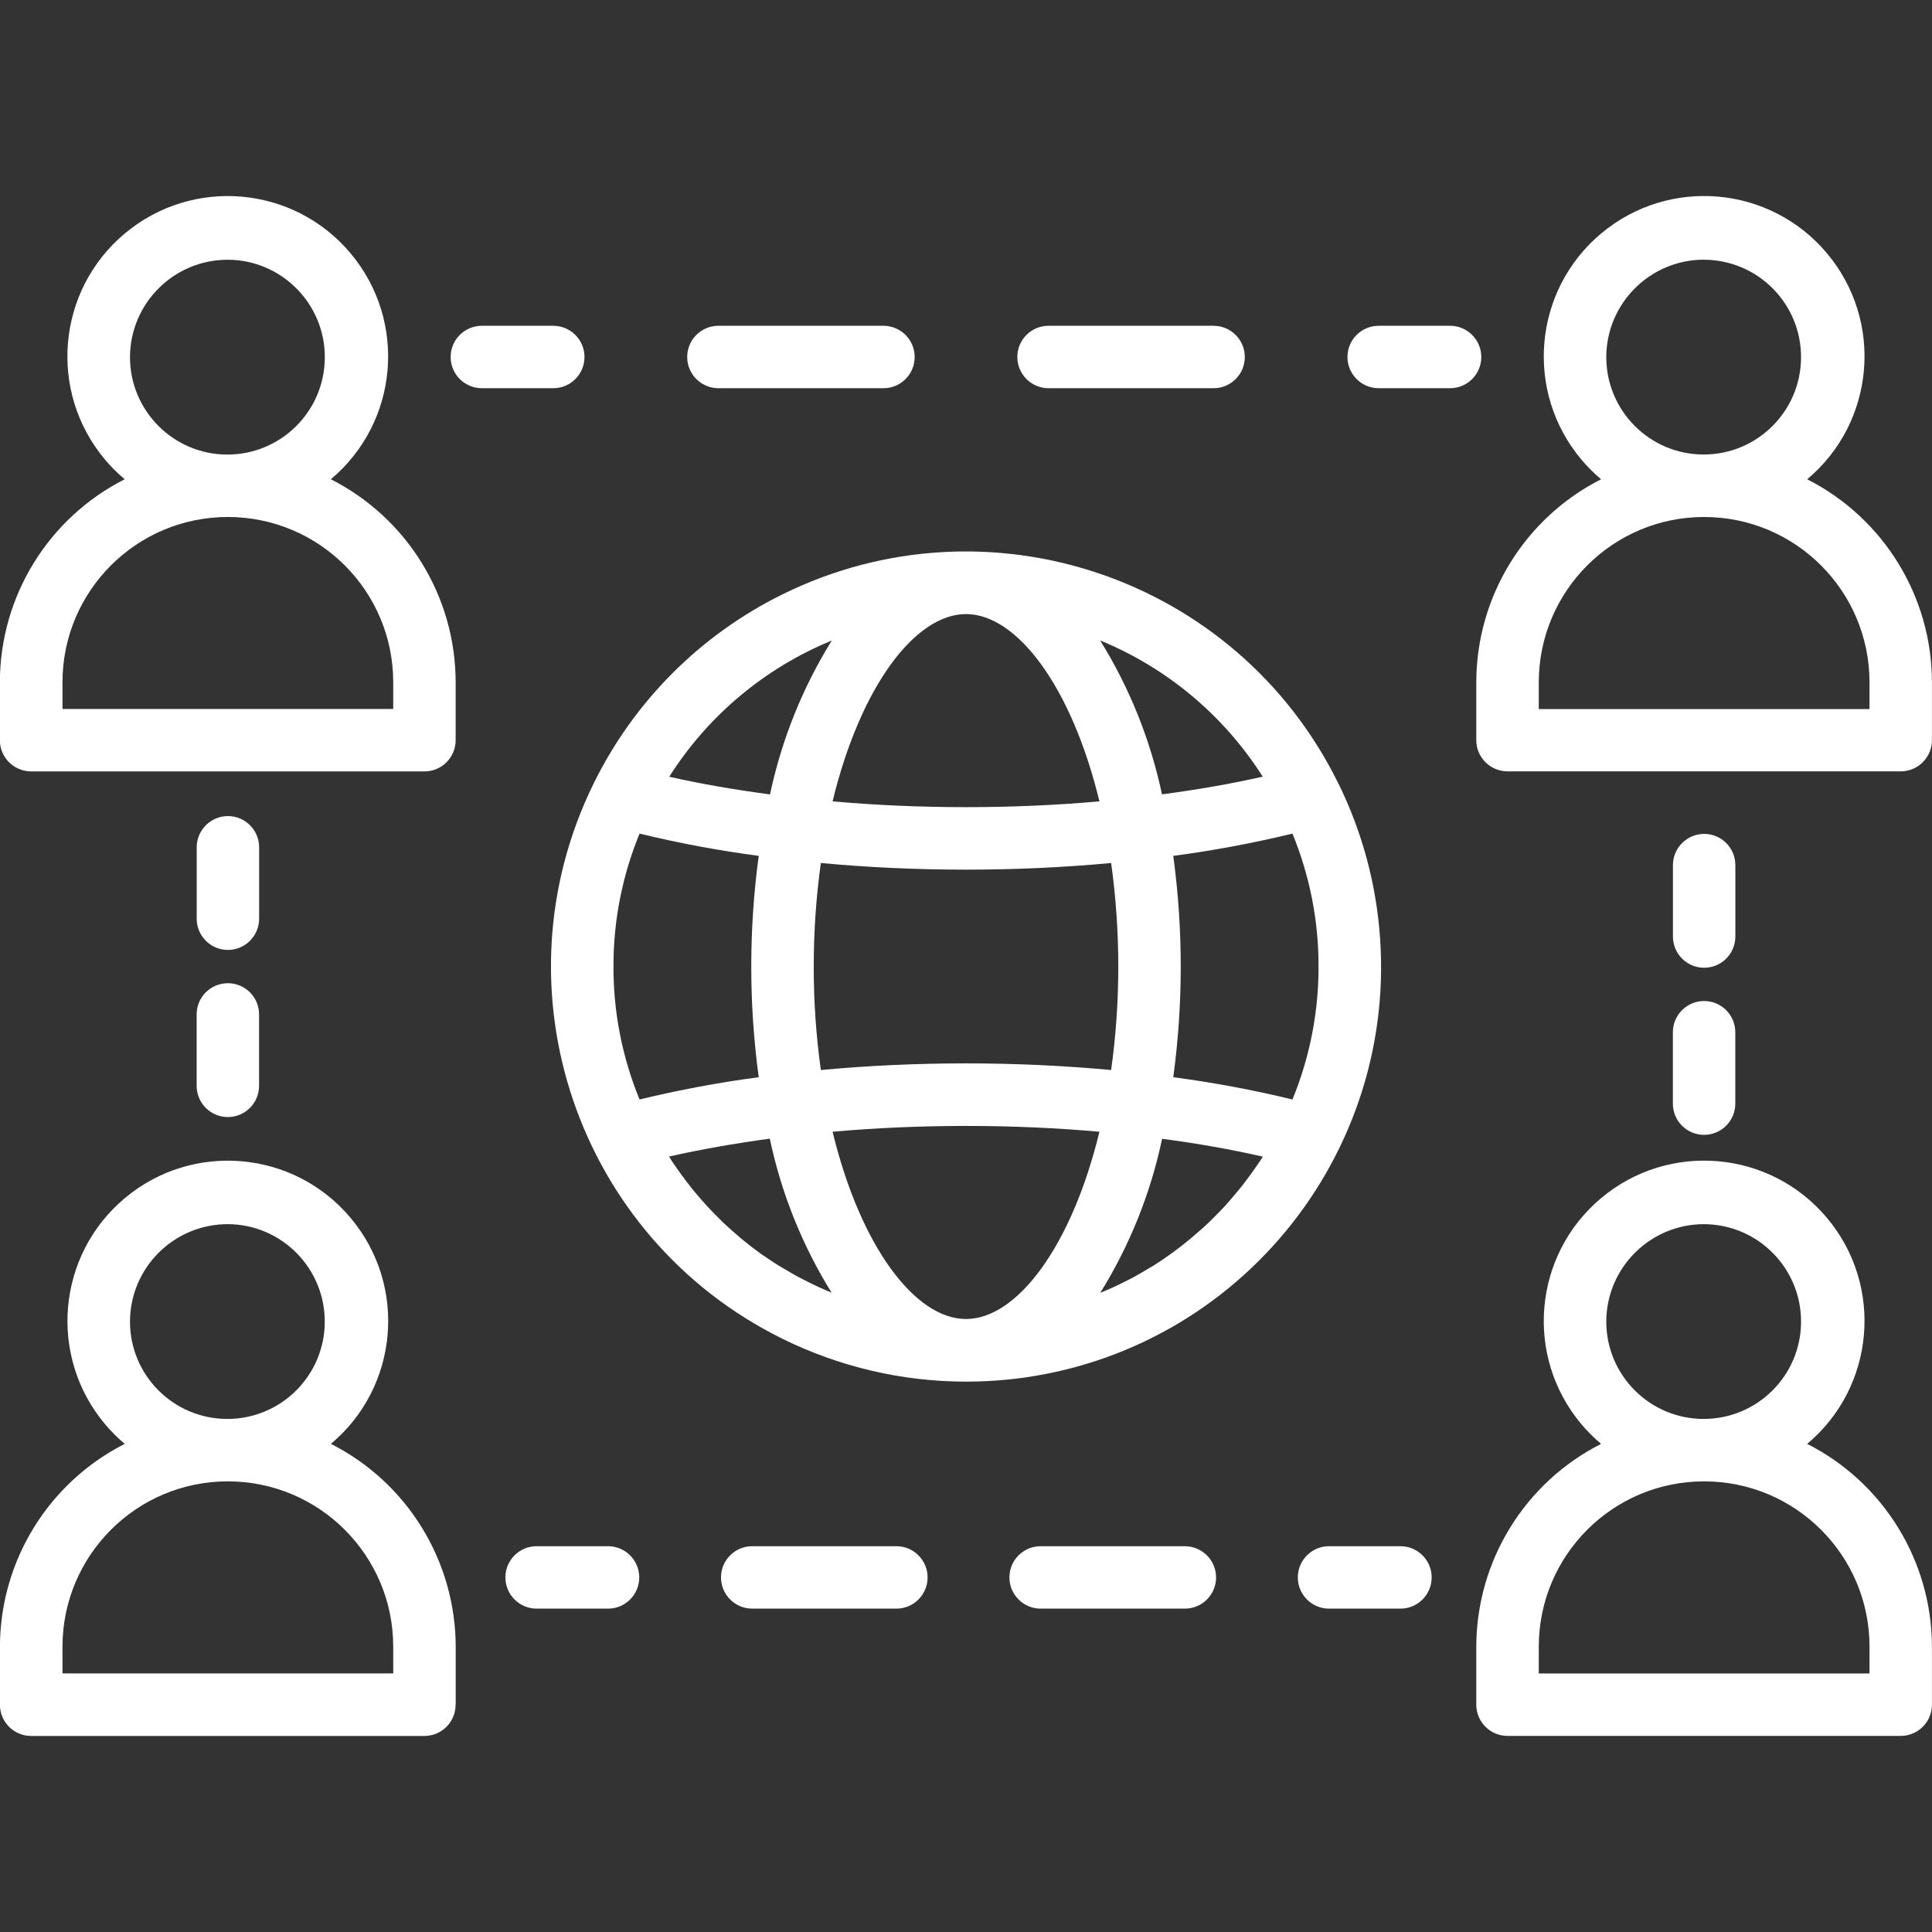
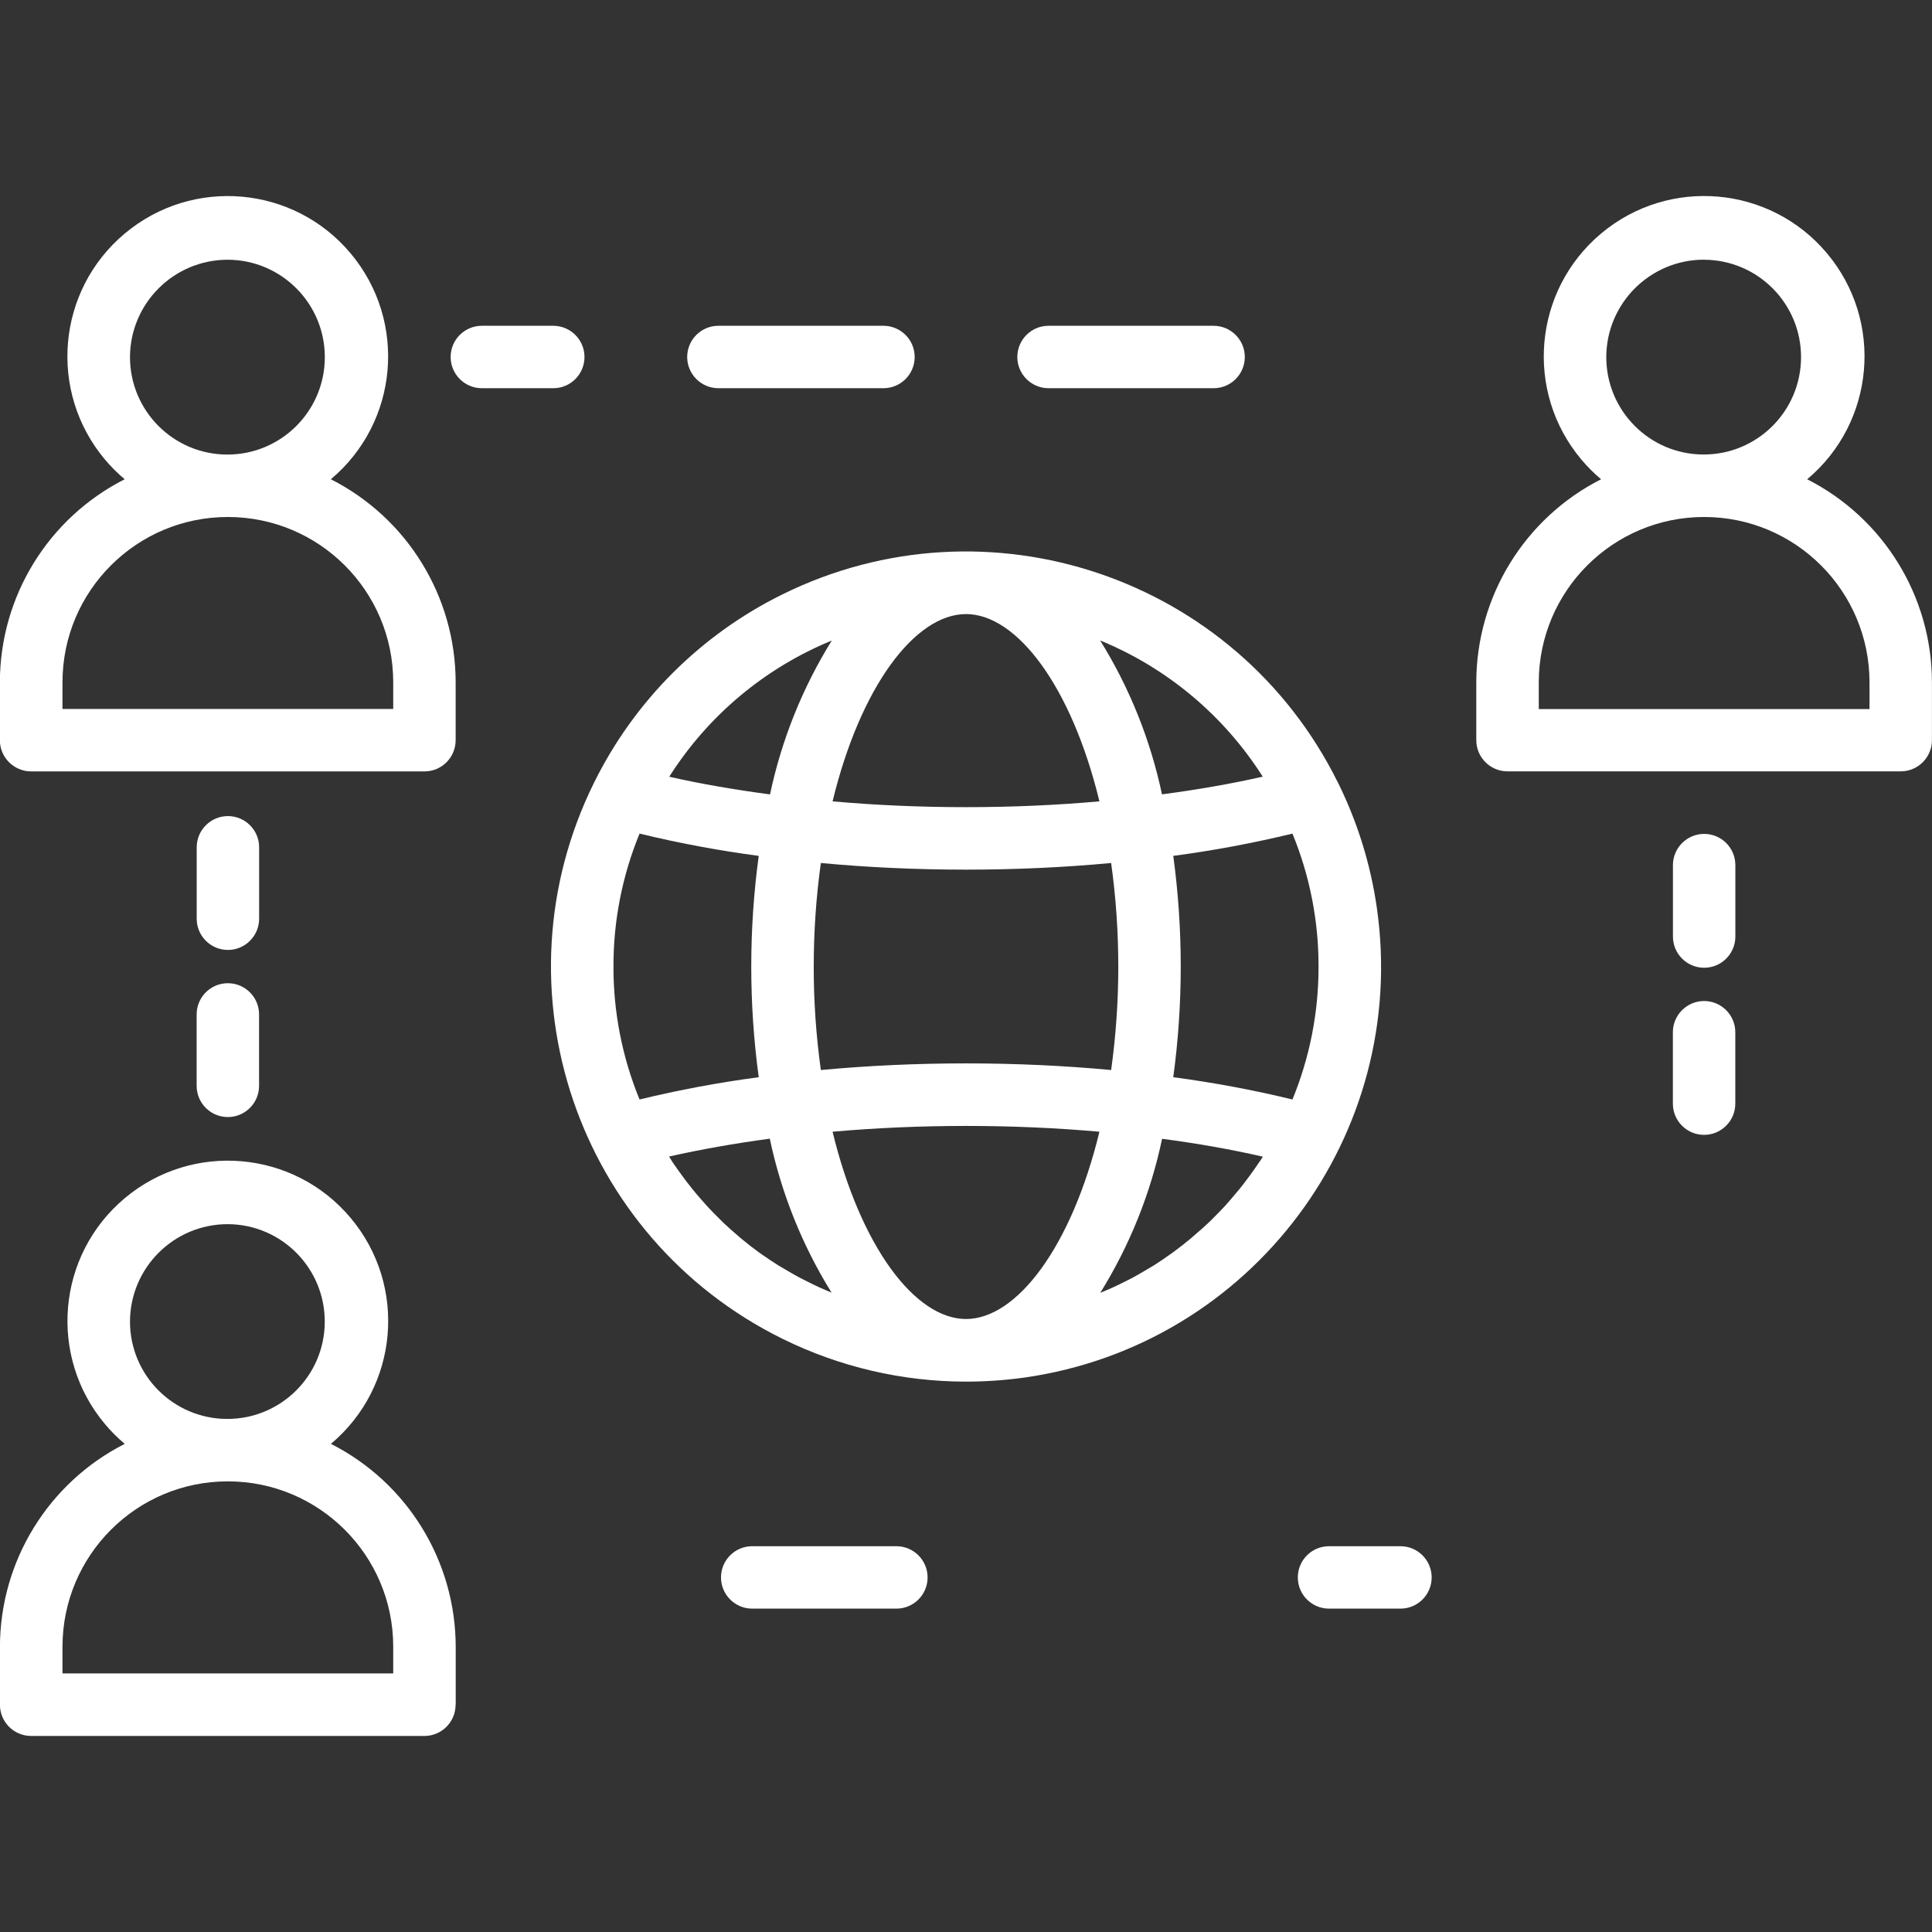
<svg xmlns="http://www.w3.org/2000/svg" width="100%" height="100%" viewBox="0 0 32 32" version="1.1" xml:space="preserve" style="fill-rule:evenodd;clip-rule:evenodd;stroke-linejoin:round;stroke-miterlimit:2;">
  <rect x="0" y="0" width="32" height="32" fill="#333333" stroke="none" />
  <path d="M7.548,28.235L7.548,27.276C7.546,25.856 6.748,24.557 5.481,23.915C6.605,22.972 6.751,21.297 5.808,20.173C4.865,19.049 3.19,18.903 2.066,19.846C0.942,20.789 0.796,22.464 1.739,23.588C1.838,23.706 1.948,23.816 2.066,23.915C0.8,24.558 0.001,25.857 -0.001,27.277L-0.001,28.236C-0.001,28.522 0.231,28.753 0.516,28.753L7.029,28.753C7.315,28.753 7.546,28.521 7.546,28.236L7.548,28.235ZM3.774,20.276C4.665,20.28 5.383,21.006 5.379,21.897C5.375,22.788 4.649,23.506 3.758,23.502C2.87,23.498 2.153,22.777 2.153,21.889C2.156,20.996 2.881,20.275 3.774,20.276ZM6.513,27.717L1.035,27.717L1.035,27.276C1.035,25.763 2.26,24.536 3.773,24.536C5.286,24.536 6.513,25.761 6.513,27.274L6.513,27.717Z" style="fill:white;fill-rule:nonzero;" />
-   <path d="M29.933,23.915C31.057,22.972 31.204,21.297 30.261,20.173C29.318,19.049 27.643,18.902 26.519,19.845C25.395,20.788 25.248,22.463 26.191,23.587C26.29,23.706 26.4,23.815 26.519,23.915C25.253,24.557 24.454,25.856 24.452,27.276L24.452,28.235C24.452,28.521 24.684,28.752 24.969,28.752L31.482,28.752C31.768,28.752 31.999,28.52 31.999,28.235L31.999,27.276C31.997,25.856 31.199,24.557 29.932,23.915L29.933,23.915ZM28.226,20.276C29.117,20.281 29.835,21.006 29.831,21.897C29.827,22.788 29.101,23.506 28.21,23.502C27.322,23.497 26.605,22.777 26.605,21.889C26.608,20.996 27.334,20.275 28.226,20.276ZM30.965,27.718L25.487,27.718L25.487,27.276C25.486,25.763 26.712,24.536 28.225,24.536C29.738,24.536 30.965,25.761 30.965,27.274L30.965,27.718Z" style="fill:white;fill-rule:nonzero;" />
  <path d="M29.933,7.938C31.057,6.995 31.204,5.32 30.261,4.196C29.318,3.072 27.643,2.925 26.519,3.868C25.395,4.811 25.248,6.486 26.191,7.61C26.29,7.729 26.4,7.838 26.519,7.938C25.253,8.58 24.454,9.879 24.452,11.3L24.452,12.259C24.452,12.545 24.684,12.776 24.969,12.776L31.482,12.776C31.768,12.776 31.999,12.544 31.999,12.259L31.999,11.301C31.998,9.88 31.199,8.581 29.932,7.938L29.933,7.938ZM28.226,4.302C29.117,4.306 29.836,5.032 29.831,5.923C29.826,6.814 29.101,7.533 28.21,7.528C27.322,7.524 26.605,6.802 26.605,5.914C26.608,5.021 27.334,4.3 28.226,4.301L28.226,4.302ZM30.965,11.744L25.487,11.744L25.487,11.301C25.488,9.788 26.715,8.562 28.227,8.563C29.739,8.564 30.964,9.789 30.965,11.301L30.965,11.744Z" style="fill:white;fill-rule:nonzero;" />
  <path d="M0.515,12.777L7.03,12.777C7.316,12.777 7.547,12.545 7.547,12.26L7.547,11.301C7.546,9.88 6.747,8.581 5.48,7.938C6.604,6.995 6.75,5.32 5.807,4.196C4.864,3.072 3.189,2.926 2.065,3.869C0.941,4.812 0.795,6.487 1.738,7.611C1.837,7.729 1.947,7.839 2.065,7.938C0.799,8.58 0,9.879 -0.002,11.299L-0.002,12.258C-0.003,12.544 0.229,12.776 0.515,12.777ZM3.774,4.302C4.665,4.306 5.384,5.032 5.38,5.923C5.376,6.814 4.65,7.533 3.759,7.529C2.871,7.525 2.153,6.803 2.153,5.915C2.156,5.022 2.881,4.301 3.774,4.302ZM1.035,11.301C1.035,9.788 2.262,8.562 3.775,8.563C5.288,8.564 6.513,9.789 6.513,11.301L6.513,11.743L1.035,11.743L1.035,11.301Z" style="fill:white;fill-rule:nonzero;" />
  <path d="M9.84,12.962L9.836,12.97C8.157,16.375 9.556,20.496 12.961,22.175C13.906,22.641 14.946,22.884 16,22.884C16.326,22.884 16.651,22.861 16.974,22.816C20.732,22.278 23.343,18.795 22.805,15.037C22.702,14.319 22.486,13.621 22.165,12.971L22.163,12.967L22.159,12.96C20.476,9.558 16.354,8.165 12.953,9.848C11.602,10.516 10.508,11.61 9.84,12.962ZM10.161,16.009C10.159,15.254 10.306,14.506 10.593,13.807C11.244,13.965 11.903,14.088 12.567,14.176C12.402,15.392 12.402,16.626 12.567,17.842C11.903,17.93 11.244,18.053 10.593,18.211C10.306,17.512 10.159,16.764 10.161,16.009ZM13.712,21.384C13.664,21.364 13.617,21.344 13.569,21.322C13.497,21.289 13.426,21.254 13.355,21.218C13.312,21.196 13.269,21.175 13.226,21.152C13.149,21.111 13.073,21.066 12.998,21.021C12.964,21.001 12.929,20.981 12.896,20.962C12.794,20.898 12.695,20.831 12.597,20.762C12.591,20.758 12.585,20.754 12.579,20.75C12.474,20.674 12.372,20.594 12.272,20.511C12.25,20.493 12.23,20.474 12.209,20.456C12.133,20.391 12.058,20.325 11.985,20.256C11.955,20.226 11.926,20.197 11.896,20.167C11.835,20.106 11.774,20.045 11.715,19.981C11.683,19.946 11.652,19.91 11.62,19.874C11.566,19.813 11.513,19.75 11.461,19.686C11.43,19.647 11.399,19.607 11.369,19.568C11.32,19.504 11.273,19.439 11.226,19.373C11.196,19.331 11.167,19.288 11.137,19.245C11.118,19.215 11.1,19.186 11.082,19.156C11.605,19.038 12.164,18.939 12.75,18.86C12.941,19.764 13.287,20.627 13.774,21.411C13.753,21.4 13.73,21.392 13.709,21.383L13.712,21.384ZM13.478,16.009C13.478,15.435 13.517,14.862 13.596,14.294C14.366,14.366 15.171,14.404 16,14.404C16.829,14.404 17.634,14.366 18.404,14.294C18.562,15.432 18.562,16.586 18.404,17.723C17.634,17.651 16.829,17.613 16,17.613C15.171,17.613 14.366,17.651 13.596,17.723C13.517,17.155 13.477,16.582 13.478,16.008L13.478,16.009ZM16,21.847C15.159,21.847 14.253,20.653 13.79,18.745C14.5,18.682 15.239,18.649 16,18.649C16.761,18.649 17.501,18.682 18.21,18.745C17.747,20.653 16.841,21.847 16,21.847ZM20.863,19.238C20.833,19.285 20.801,19.331 20.769,19.376C20.726,19.438 20.68,19.499 20.635,19.559C20.602,19.602 20.568,19.648 20.534,19.689C20.486,19.748 20.436,19.807 20.386,19.865C20.351,19.905 20.317,19.945 20.282,19.983C20.227,20.042 20.171,20.099 20.114,20.156C20.08,20.19 20.047,20.225 20.012,20.257C19.945,20.321 19.876,20.381 19.805,20.441C19.778,20.464 19.752,20.489 19.725,20.511C19.626,20.593 19.525,20.672 19.422,20.748C19.408,20.758 19.392,20.767 19.379,20.778C19.29,20.842 19.199,20.903 19.106,20.962C19.069,20.985 19.032,21.006 18.994,21.028C18.922,21.071 18.849,21.114 18.776,21.154C18.732,21.178 18.687,21.2 18.643,21.222C18.574,21.257 18.504,21.291 18.433,21.324C18.385,21.346 18.336,21.367 18.288,21.387C18.267,21.396 18.245,21.404 18.224,21.413C18.711,20.629 19.058,19.765 19.248,18.862C19.834,18.939 20.393,19.038 20.917,19.158C20.9,19.184 20.883,19.212 20.865,19.239L20.863,19.238ZM21.839,16.009C21.841,16.764 21.694,17.512 21.407,18.211C20.756,18.053 20.097,17.93 19.433,17.842C19.598,16.626 19.598,15.392 19.433,14.176C20.097,14.088 20.756,13.965 21.407,13.807C21.694,14.506 21.841,15.254 21.839,16.009ZM20.915,12.864C20.392,12.982 19.832,13.08 19.246,13.157C19.055,12.254 18.709,11.392 18.222,10.608C19.332,11.063 20.272,11.852 20.915,12.864ZM16,10.171C16.841,10.171 17.747,11.365 18.21,13.273C17.5,13.336 16.761,13.369 16,13.369C15.239,13.369 14.499,13.336 13.79,13.273C14.253,11.365 15.159,10.171 16,10.171ZM13.778,10.608C13.291,11.392 12.945,12.255 12.754,13.158C12.169,13.08 11.608,12.984 11.085,12.865C11.727,11.852 12.668,11.064 13.778,10.609L13.778,10.608Z" style="fill:white;fill-rule:nonzero;" />
  <path d="M3.774,16.285C3.488,16.285 3.257,16.517 3.257,16.802L3.257,17.985C3.257,18.271 3.489,18.502 3.774,18.502C4.059,18.502 4.291,18.27 4.291,17.985L4.291,16.802C4.291,16.516 4.059,16.285 3.774,16.285Z" style="fill:white;fill-rule:nonzero;" />
  <path d="M4.292,14.034C4.292,13.748 4.06,13.517 3.775,13.517C3.49,13.517 3.258,13.749 3.258,14.034L3.258,15.217C3.258,15.503 3.49,15.734 3.775,15.734C4.06,15.734 4.292,15.502 4.292,15.217L4.292,14.034Z" style="fill:white;fill-rule:nonzero;" />
  <path d="M21.496,26.127C21.496,26.413 21.728,26.644 22.013,26.644L23.196,26.644C23.482,26.644 23.713,26.412 23.713,26.127C23.713,25.842 23.481,25.61 23.196,25.61L22.013,25.61C21.727,25.61 21.496,25.842 21.496,26.127Z" style="fill:white;fill-rule:nonzero;" />
  <path d="M12.459,25.61C12.173,25.61 11.942,25.842 11.942,26.127C11.942,26.412 12.174,26.644 12.459,26.644L14.847,26.644C15.133,26.644 15.364,26.412 15.364,26.127C15.364,25.842 15.132,25.61 14.847,25.61L12.459,25.61Z" style="fill:white;fill-rule:nonzero;" />
-   <path d="M17.236,25.61C16.95,25.61 16.719,25.842 16.719,26.127C16.719,26.412 16.951,26.644 17.236,26.644L19.625,26.644C19.911,26.644 20.142,26.412 20.142,26.127C20.142,25.842 19.91,25.61 19.625,25.61L17.236,25.61Z" style="fill:white;fill-rule:nonzero;" />
-   <path d="M8.888,25.61C8.602,25.61 8.371,25.842 8.371,26.127C8.371,26.412 8.603,26.644 8.888,26.644L10.071,26.644C10.357,26.644 10.588,26.412 10.588,26.127C10.588,25.842 10.356,25.61 10.071,25.61L8.888,25.61Z" style="fill:white;fill-rule:nonzero;" />
  <path d="M28.226,16.029C28.512,16.029 28.743,15.797 28.743,15.512L28.743,14.329C28.743,14.043 28.511,13.812 28.226,13.812C27.941,13.812 27.709,14.044 27.709,14.329L27.709,15.512C27.709,15.798 27.941,16.029 28.226,16.029Z" style="fill:white;fill-rule:nonzero;" />
  <path d="M27.708,18.28C27.708,18.566 27.94,18.797 28.225,18.797C28.51,18.797 28.742,18.565 28.742,18.28L28.742,17.097C28.742,16.811 28.51,16.58 28.225,16.58C27.94,16.58 27.708,16.812 27.708,17.097L27.708,18.28Z" style="fill:white;fill-rule:nonzero;" />
  <path d="M9.164,5.396L7.981,5.396C7.695,5.396 7.464,5.628 7.464,5.913C7.464,6.198 7.696,6.43 7.981,6.43L9.164,6.43C9.45,6.43 9.681,6.198 9.681,5.913C9.681,5.628 9.449,5.396 9.164,5.396Z" style="fill:white;fill-rule:nonzero;" />
  <path d="M20.101,6.43C20.387,6.43 20.618,6.198 20.618,5.913C20.618,5.628 20.386,5.396 20.101,5.396L17.367,5.396C17.081,5.396 16.85,5.628 16.85,5.913C16.85,6.198 17.082,6.43 17.367,6.43L20.101,6.43Z" style="fill:white;fill-rule:nonzero;" />
  <path d="M14.633,6.43C14.919,6.43 15.15,6.198 15.15,5.913C15.15,5.628 14.918,5.396 14.633,5.396L11.899,5.396C11.613,5.396 11.382,5.628 11.382,5.913C11.382,6.198 11.614,6.43 11.899,6.43L14.633,6.43Z" style="fill:white;fill-rule:nonzero;" />
-   <path d="M24.018,5.396L22.835,5.396C22.549,5.396 22.318,5.628 22.318,5.913C22.318,6.198 22.55,6.43 22.835,6.43L24.018,6.43C24.304,6.43 24.535,6.198 24.535,5.913C24.535,5.628 24.303,5.396 24.018,5.396Z" style="fill:white;fill-rule:nonzero;" />
</svg>